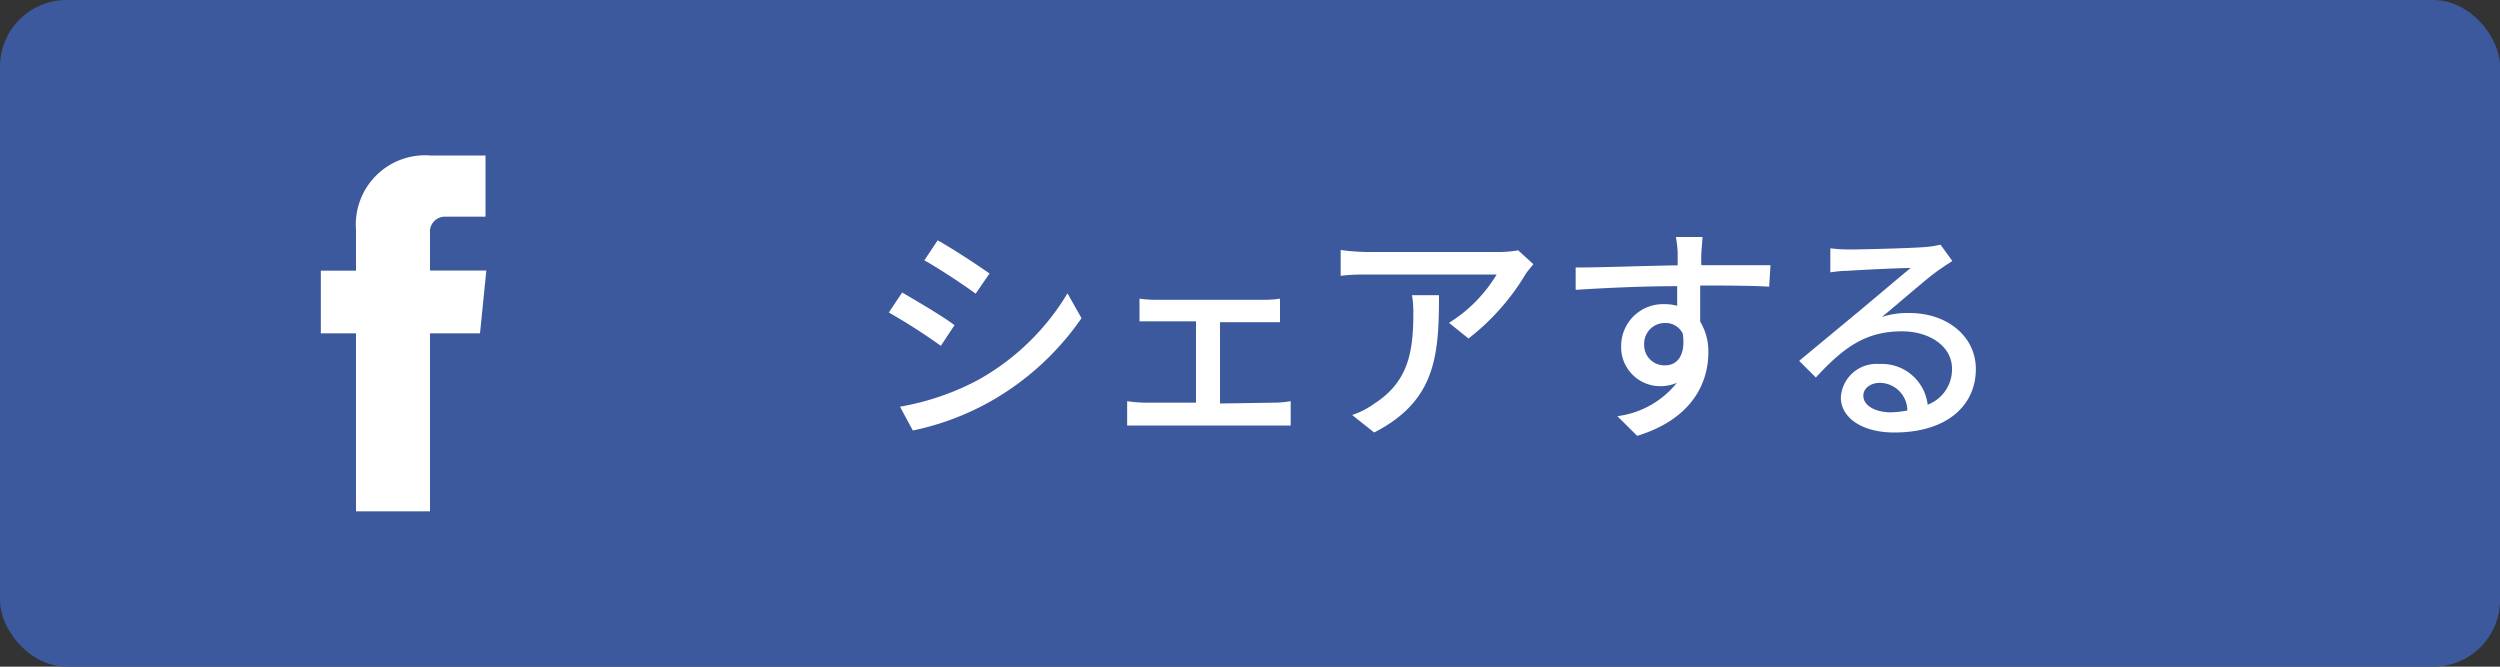
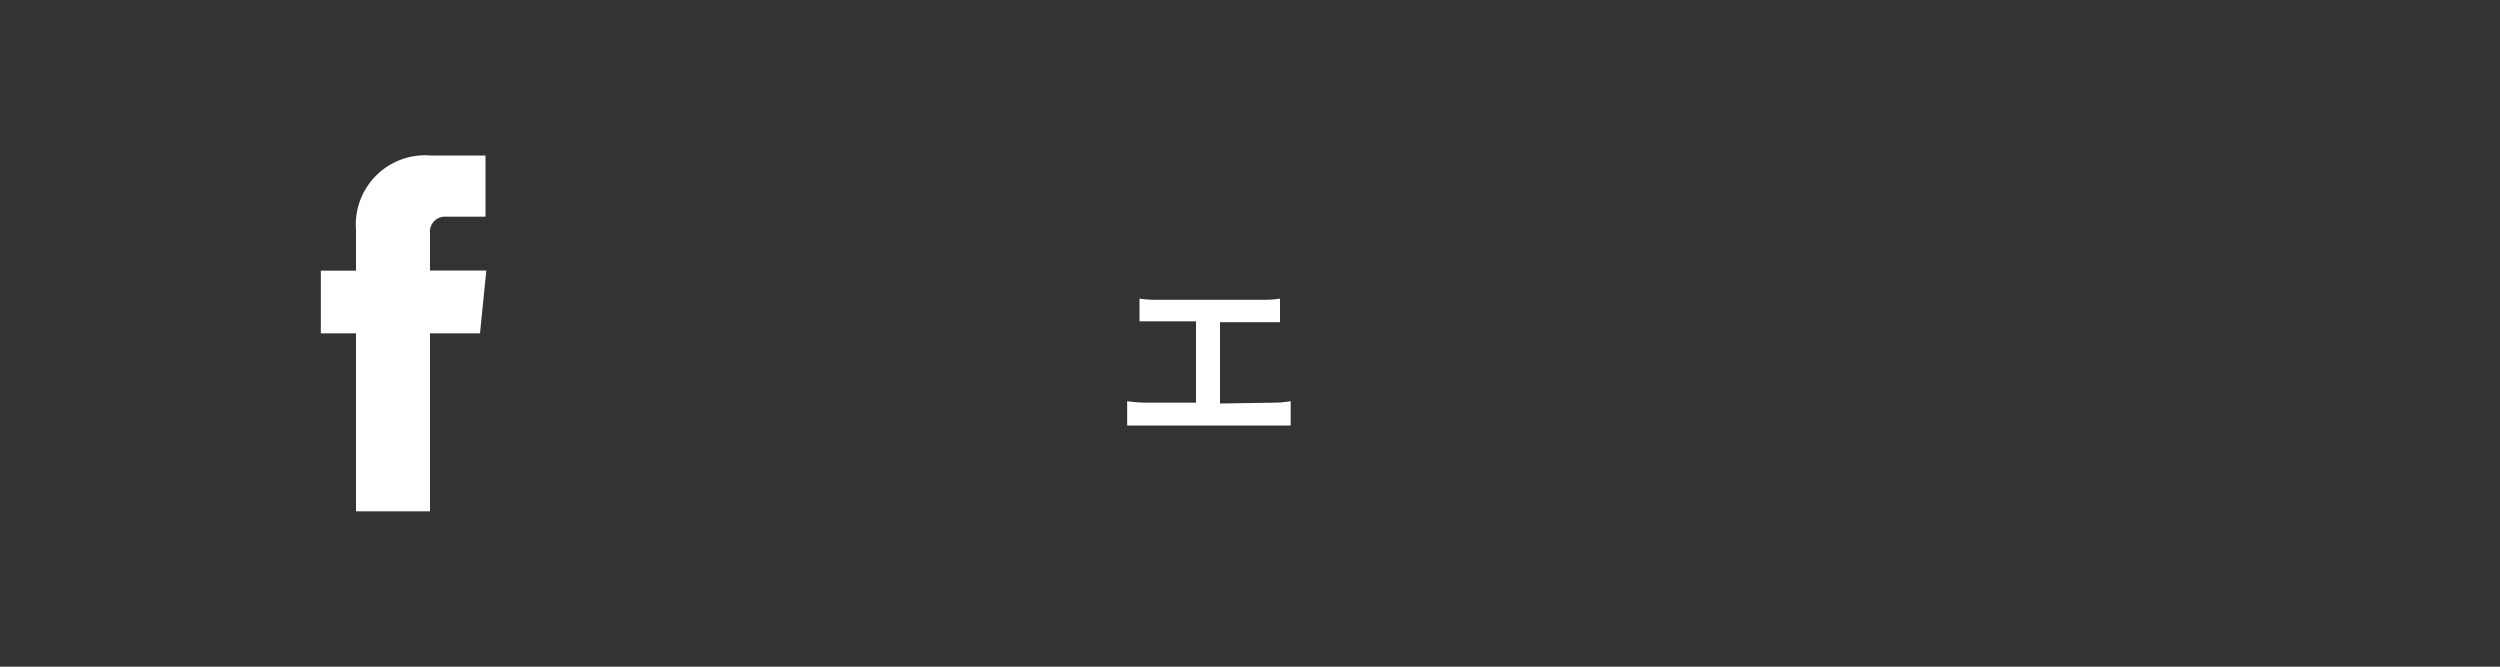
<svg xmlns="http://www.w3.org/2000/svg" viewBox="0 0 150 40">
  <rect x="0" y="0" width="150" height="40" fill="#333333" stroke="none" />
  <defs>
    <style>.cls-1{fill:#3c599d;}.cls-2{fill:#fff;}</style>
  </defs>
  <title>btn_menu_face</title>
  <g id="レイヤー_2" data-name="レイヤー 2">
    <g id="コンテンツ">
-       <rect class="cls-1" width="150" height="40" rx="4" />
      <path class="cls-2" d="M29.18,16.23H25.8V14a.9.9,0,0,1,.94-1h2.39V9.33H25.84a4.16,4.16,0,0,0-4.48,4.47v2.44H19.25V20h2.11V30.68H25.8V20h3Z" />
-       <path class="cls-2" d="M57.27,19.51l-.82,1.24a35.51,35.51,0,0,0-3.12-2l.8-1.2C55,18.06,56.61,19,57.27,19.51Zm1.41,3.29a14.45,14.45,0,0,0,5.37-5.2l.84,1.49a16.51,16.51,0,0,1-5.47,5,16.26,16.26,0,0,1-4.65,1.74L54,24.4A15.57,15.57,0,0,0,58.68,22.8Zm.69-6.39-.83,1.21c-.71-.52-2.21-1.52-3.08-2l.8-1.2C57.13,14.9,58.71,15.94,59.37,16.41Z" />
      <path class="cls-2" d="M76.44,24.16a5.77,5.77,0,0,0,1-.09v1.46c-.29,0-.75,0-1,0H68.69c-.32,0-.7,0-1.06,0V24.07a8,8,0,0,0,1.06.09h3.07V19.28H69.37c-.27,0-.75,0-1,0V17.92a7.6,7.6,0,0,0,1,.07h6.43a6.89,6.89,0,0,0,1-.07v1.41c-.32,0-.72,0-1,0H73.2v4.88Z" />
-       <path class="cls-2" d="M92,15.85c-.12.16-.35.42-.46.59a13.92,13.92,0,0,1-3.43,3.87l-1.17-.94a8.68,8.68,0,0,0,2.86-2.9H82.08c-.54,0-1,0-1.64.08V15a12.66,12.66,0,0,0,1.64.12h7.83a6.93,6.93,0,0,0,1.18-.1Zm-5.66,1.86c0,3.66-.21,6.35-3.89,8.24L81.13,24.9a4.89,4.89,0,0,0,1.34-.69c2-1.29,2.33-3.05,2.33-5.38a6.28,6.28,0,0,0-.08-1.12Z" />
-       <path class="cls-2" d="M106.15,17.2c-.82-.05-2.12-.07-4.14-.07,0,.74,0,1.55,0,2.17a3.4,3.4,0,0,1,.49,1.85c0,1.85-1,4-4.27,5l-1.19-1.18a5.44,5.44,0,0,0,3.57-2,2.42,2.42,0,0,1-1,.2,2.34,2.34,0,0,1-2.34-2.43,2.51,2.51,0,0,1,2.59-2.49,2.71,2.71,0,0,1,.77.1l0-1.18c-2.1,0-4.37.11-6.09.22l0-1.34c1.57,0,4.14-.1,6.12-.13,0-.29,0-.54,0-.7,0-.35-.07-.81-.11-1h1.6c0,.19-.07.82-.07,1a6.76,6.76,0,0,0,0,.69h4.15Zm-6.24,4.72c.71,0,1.24-.58,1.06-1.89a1.13,1.13,0,0,0-1.08-.65,1.24,1.24,0,0,0-1.24,1.3A1.21,1.21,0,0,0,99.91,21.92Z" />
-       <path class="cls-2" d="M117.14,15.66c-.28.18-.6.39-.85.57-.72.5-2.4,2-3.38,2.79a4.94,4.94,0,0,1,1.64-.24c2.32,0,4,1.43,4,3.36,0,2.23-1.78,3.81-4.89,3.81-1.92,0-3.21-.87-3.21-2.11a2.14,2.14,0,0,1,2.3-2,2.77,2.77,0,0,1,2.91,2.44,2.26,2.26,0,0,0,1.46-2.17c0-1.31-1.32-2.23-3-2.23-2.22,0-3.53,1-5.17,2.77l-1-1,3.62-3c.77-.64,2.37-2,3.07-2.57-.73,0-3.09.12-3.82.17-.35,0-.72.05-1,.09l0-1.44a10.5,10.5,0,0,0,1.11.07c.73,0,3.87-.08,4.62-.15a5.84,5.84,0,0,0,.88-.14Zm-2.7,9a1.67,1.67,0,0,0-1.64-1.69c-.58,0-1,.34-1,.77,0,.6.72,1,1.66,1A6.14,6.14,0,0,0,114.44,24.63Z" />
    </g>
  </g>
</svg>